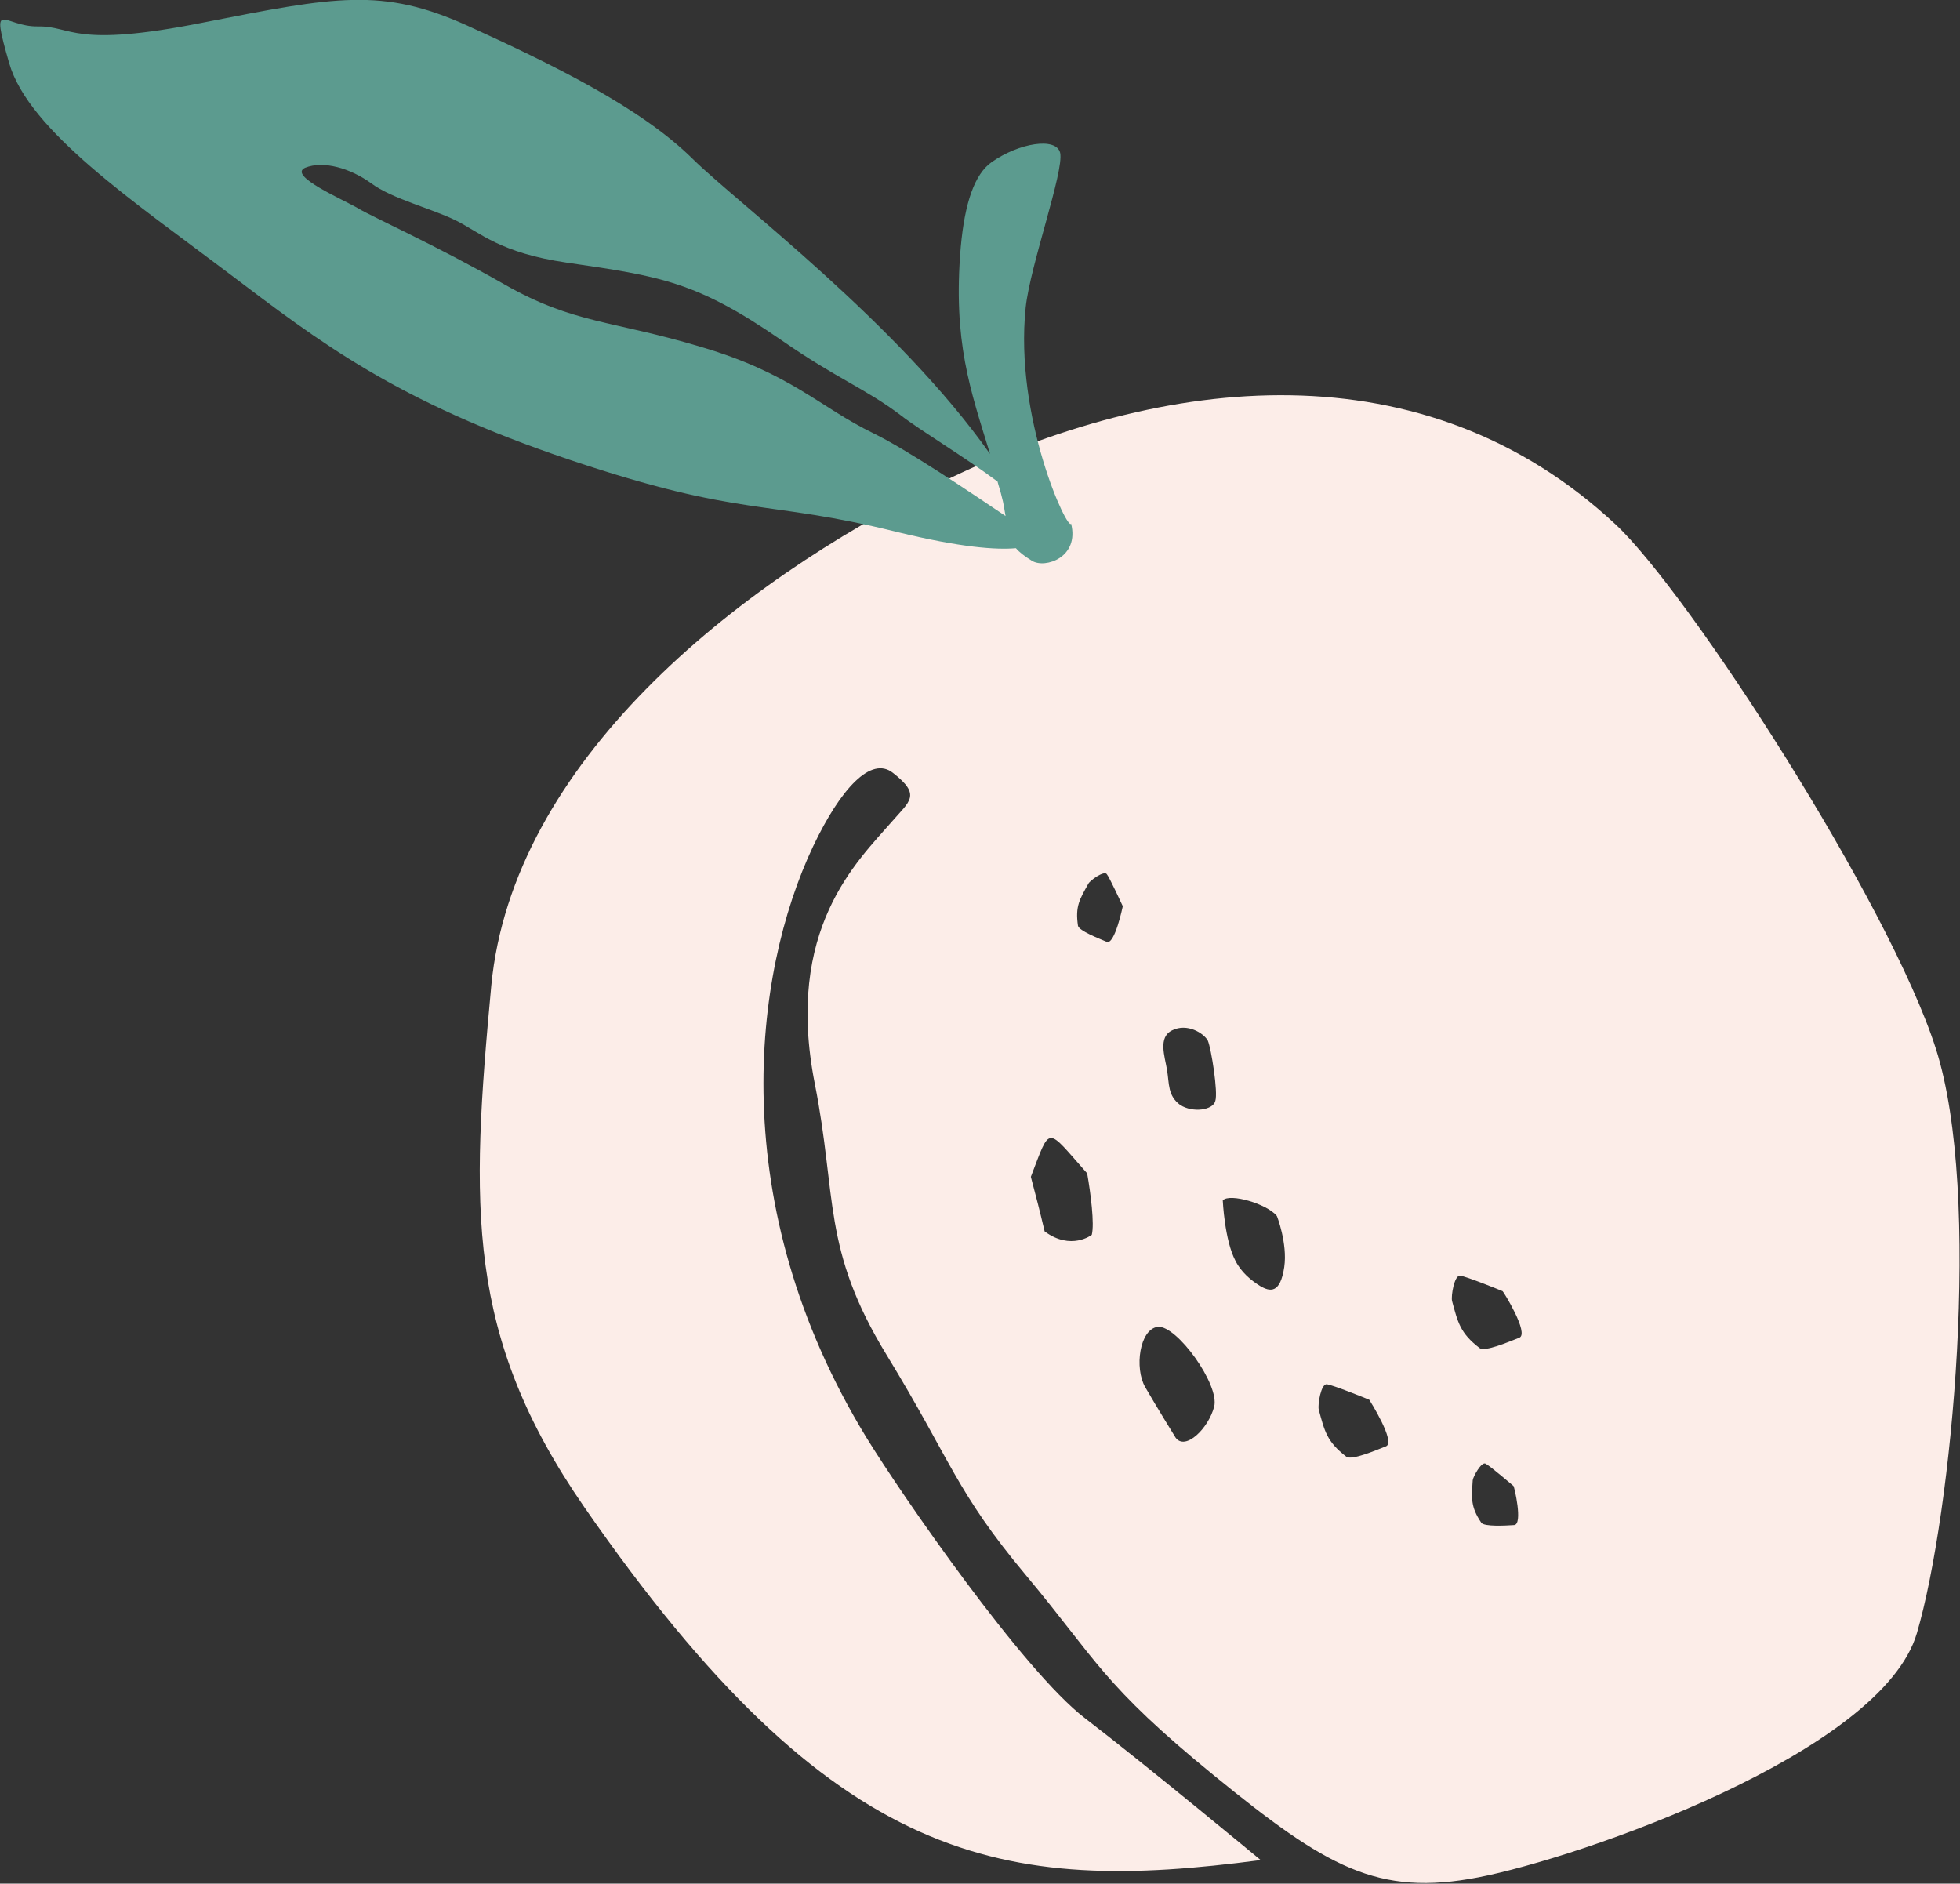
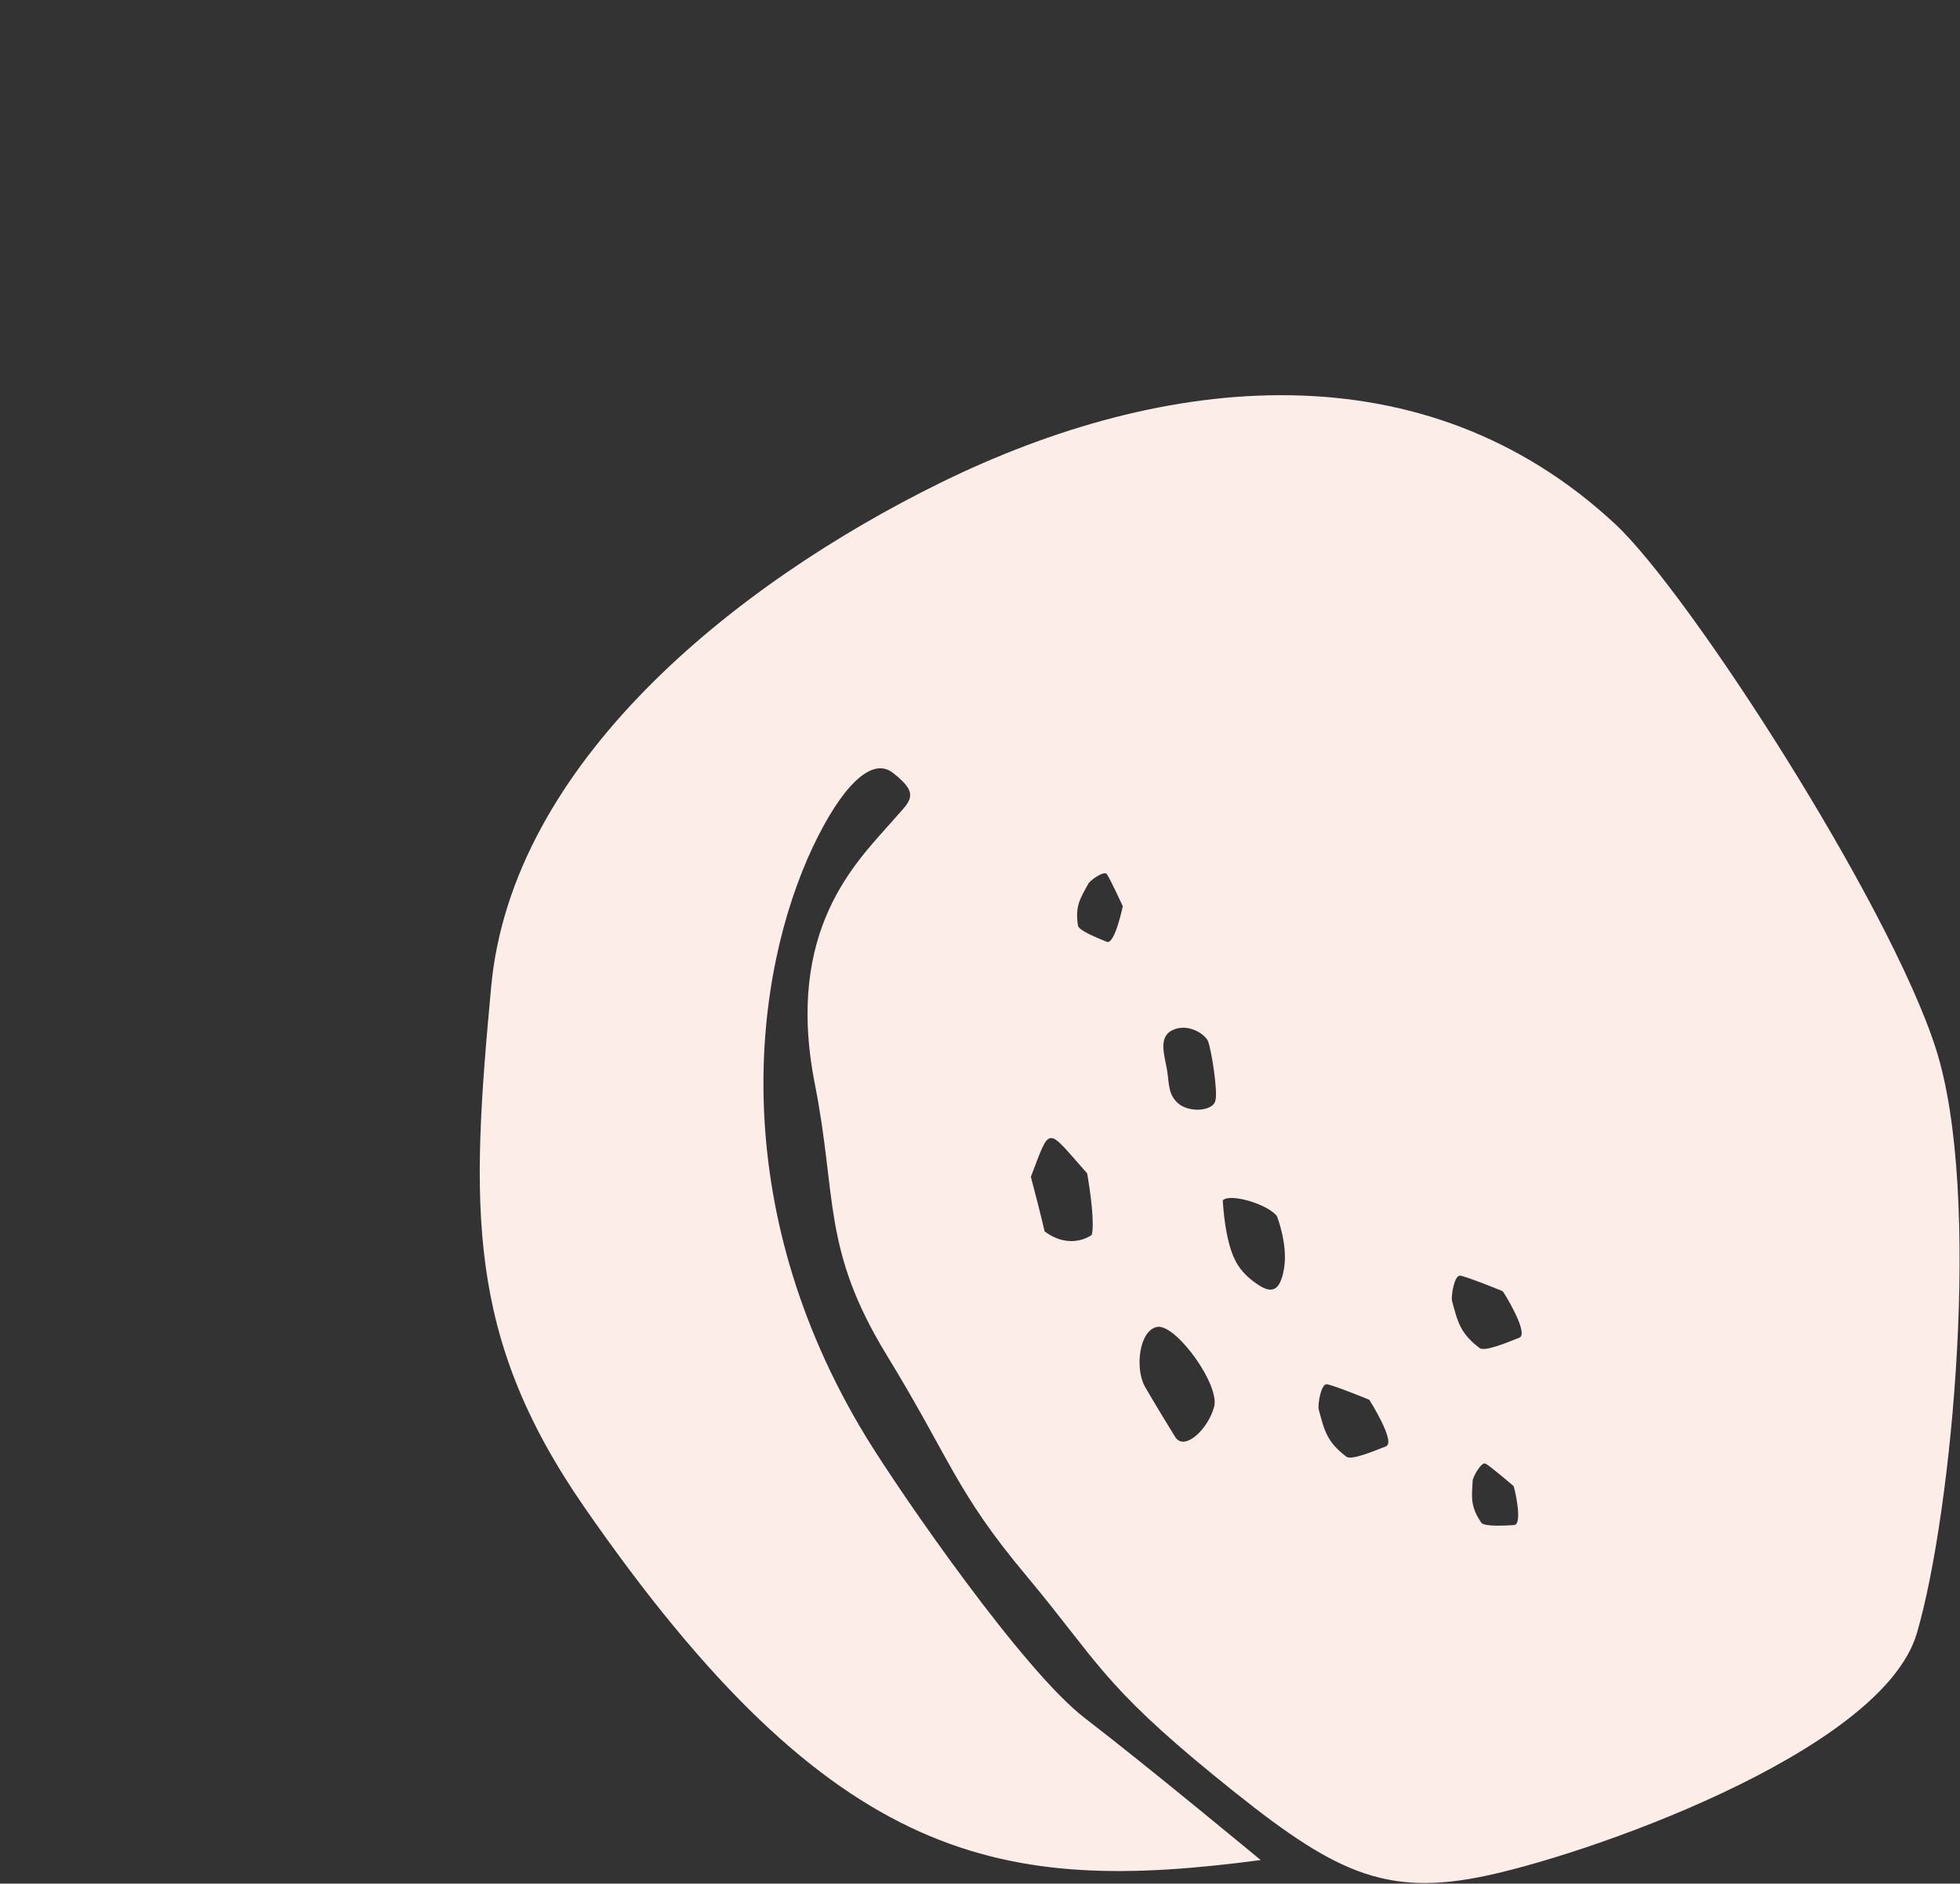
<svg xmlns="http://www.w3.org/2000/svg" id="Layer_1" x="0px" y="0px" viewBox="0 0 341.1 327.8" style="enable-background:new 0 0 341.1 327.8;" xml:space="preserve">
  <rect x="0" y="0" width="341.1" height="327.8" fill="#333333" stroke="none" />
  <style type="text/css"> .st0{fill-rule:evenodd;clip-rule:evenodd;fill:#FCEDE8;} .st1{fill-rule:evenodd;clip-rule:evenodd;fill:#5C9B8F;} </style>
  <g>
    <path class="st0" d="M336.9,182.5c-8.1-25.3-42.9-79.2-55.7-91.2c-33.3-31.1-78.4-26.5-117.5-7.3c-36.2,17.8-74.5,48.9-78.2,87.5 c-3.6,38.6-4.5,60.9,16.2,90.8c43.5,62.8,72.9,67.3,117.7,61.4c0,0-19.9-16.5-30.6-24.7c-10.7-8.2-31.8-38.7-38-48.8 c-24.8-40.6-19.8-80.7-9.3-102.9c4.8-10.1,10.1-15.8,13.9-12.8c5,3.9,2.9,4.9-0.2,8.5c-6,6.9-18.7,18.7-13.4,45.6 c3.9,19.7,1.2,28.7,12.5,47.2s12,23.7,24.3,38.4c12.2,14.6,13.2,18.9,32.7,34.8s28.4,21.1,46,17.7s70.2-21.6,76.3-42.5 C339.7,263.4,345,207.8,336.9,182.5z M190,214.9c0,0-3.6,2.8-8.2-0.6c-0.9-3.8-1.4-5.7-2.4-9.5c3.5-9.1,2.6-8.7,9.8-0.6 C189.8,207.6,190.5,213,190,214.9z M192.6,163.9c-1.4-0.6-4.8-1.9-5-2.8c-0.5-3.4,0.3-4.6,1.8-7.3c0.3-0.6,2.7-2.3,3.2-1.7 s2.5,5,2.8,5.6C195.4,157.7,194,164.5,192.6,163.9z M211.3,244.8c-1,3.8-5,7.7-6.7,5.4c0,0-3.4-5.5-5.3-8.8 c-1.9-3.3-1-10.1,2.2-10.5C204.8,230.6,212.3,241,211.3,244.8z M211.5,191.6c-0.4,1.6-3.9,2.1-6.1,0.7c-2.2-1.6-1.9-3.7-2.3-6.1 c-0.4-2.4-1.6-5.7,0.9-6.9c2.6-1.3,5.5,0.5,6.2,1.8C210.8,182.5,212,190.1,211.5,191.6z M223.5,220.5c-0.7,4.7-2.5,4.3-4.2,3.3 c-1.6-1-3.3-2.4-4.3-4.4c-1.9-3.6-2.2-10.5-2.2-10.5c1.2-1.3,7.7,0.6,9.4,2.7C222.2,211.5,224.1,216.4,223.5,220.5z M241.2,251.7 c-1.8,0.7-6,2.5-6.9,1.8c-3.4-2.6-3.8-4.5-4.8-8.2c-0.2-0.9,0.4-4.5,1.4-4.4s6.7,2.4,7.4,2.7C238.3,243.6,243,251,241.2,251.7z M263.5,265.4c-1.5,0.1-5.2,0.3-5.7-0.4c-1.9-2.8-1.7-4.3-1.5-7.4c0.1-0.7,1.5-3.2,2.2-2.9s4.4,3.5,4.9,3.9 C263.5,258.6,265.1,265.3,263.5,265.4z M264.4,232.8c-1.8,0.7-6,2.5-6.9,1.8c-3.4-2.6-3.8-4.5-4.8-8.2c-0.2-0.9,0.4-4.5,1.4-4.4 s6.7,2.4,7.4,2.7C261.6,224.7,266.2,232.1,264.4,232.8z" />
-     <path class="st1" d="M186.4,91.1c-0.5,1.6-9.9-18.4-7.9-37.6c0.8-7.4,6.7-23.7,6-26.9c-0.7-2.8-7.2-1.7-11.9,1.6 c-3,2.1-4.7,7.1-5.4,14.8c-1.4,16.5,1.7,24.9,5.1,36c-16-22.7-44.1-43.8-51.7-51.3c-9.2-9.1-24.7-16.6-39.4-23.3 c-14.7-6.6-22.8-5-45.7-0.5c-23,4.6-22.9,0.6-28.9,0.7s-8.4-5.4-5,6.4s22,24.3,38,36.4S68.8,69.8,99.1,80s33.8,6.8,57.1,12.6 c11.1,2.7,17.2,3.1,20.6,2.8c0.6,0.7,1.5,1.4,2.8,2.2C181.9,99,187.9,97,186.4,91.1z M152,75.4c-9.3-4.5-14.3-10.4-29.9-15 c-15.6-4.7-22.2-4-34.3-10.9S64.9,37.8,62.4,36.3s-12.4-5.7-9.3-7.1c3.2-1.3,7.9,0.1,11.5,2.7c3.6,2.7,10.6,4.4,14.8,6.5 c4.2,2.1,7.6,5.6,19.2,7.3c16.5,2.4,22.6,3.3,37.4,13.5c9.8,6.8,14.6,8.4,20.8,13.1c3.2,2.5,10.9,7.1,16.8,11.5 c0.2,0.8,0.5,1.6,0.7,2.5c0.4,1.4,0.5,2.5,0.7,3.5C168.6,85.5,158.1,78.4,152,75.4z" />
  </g>
</svg>